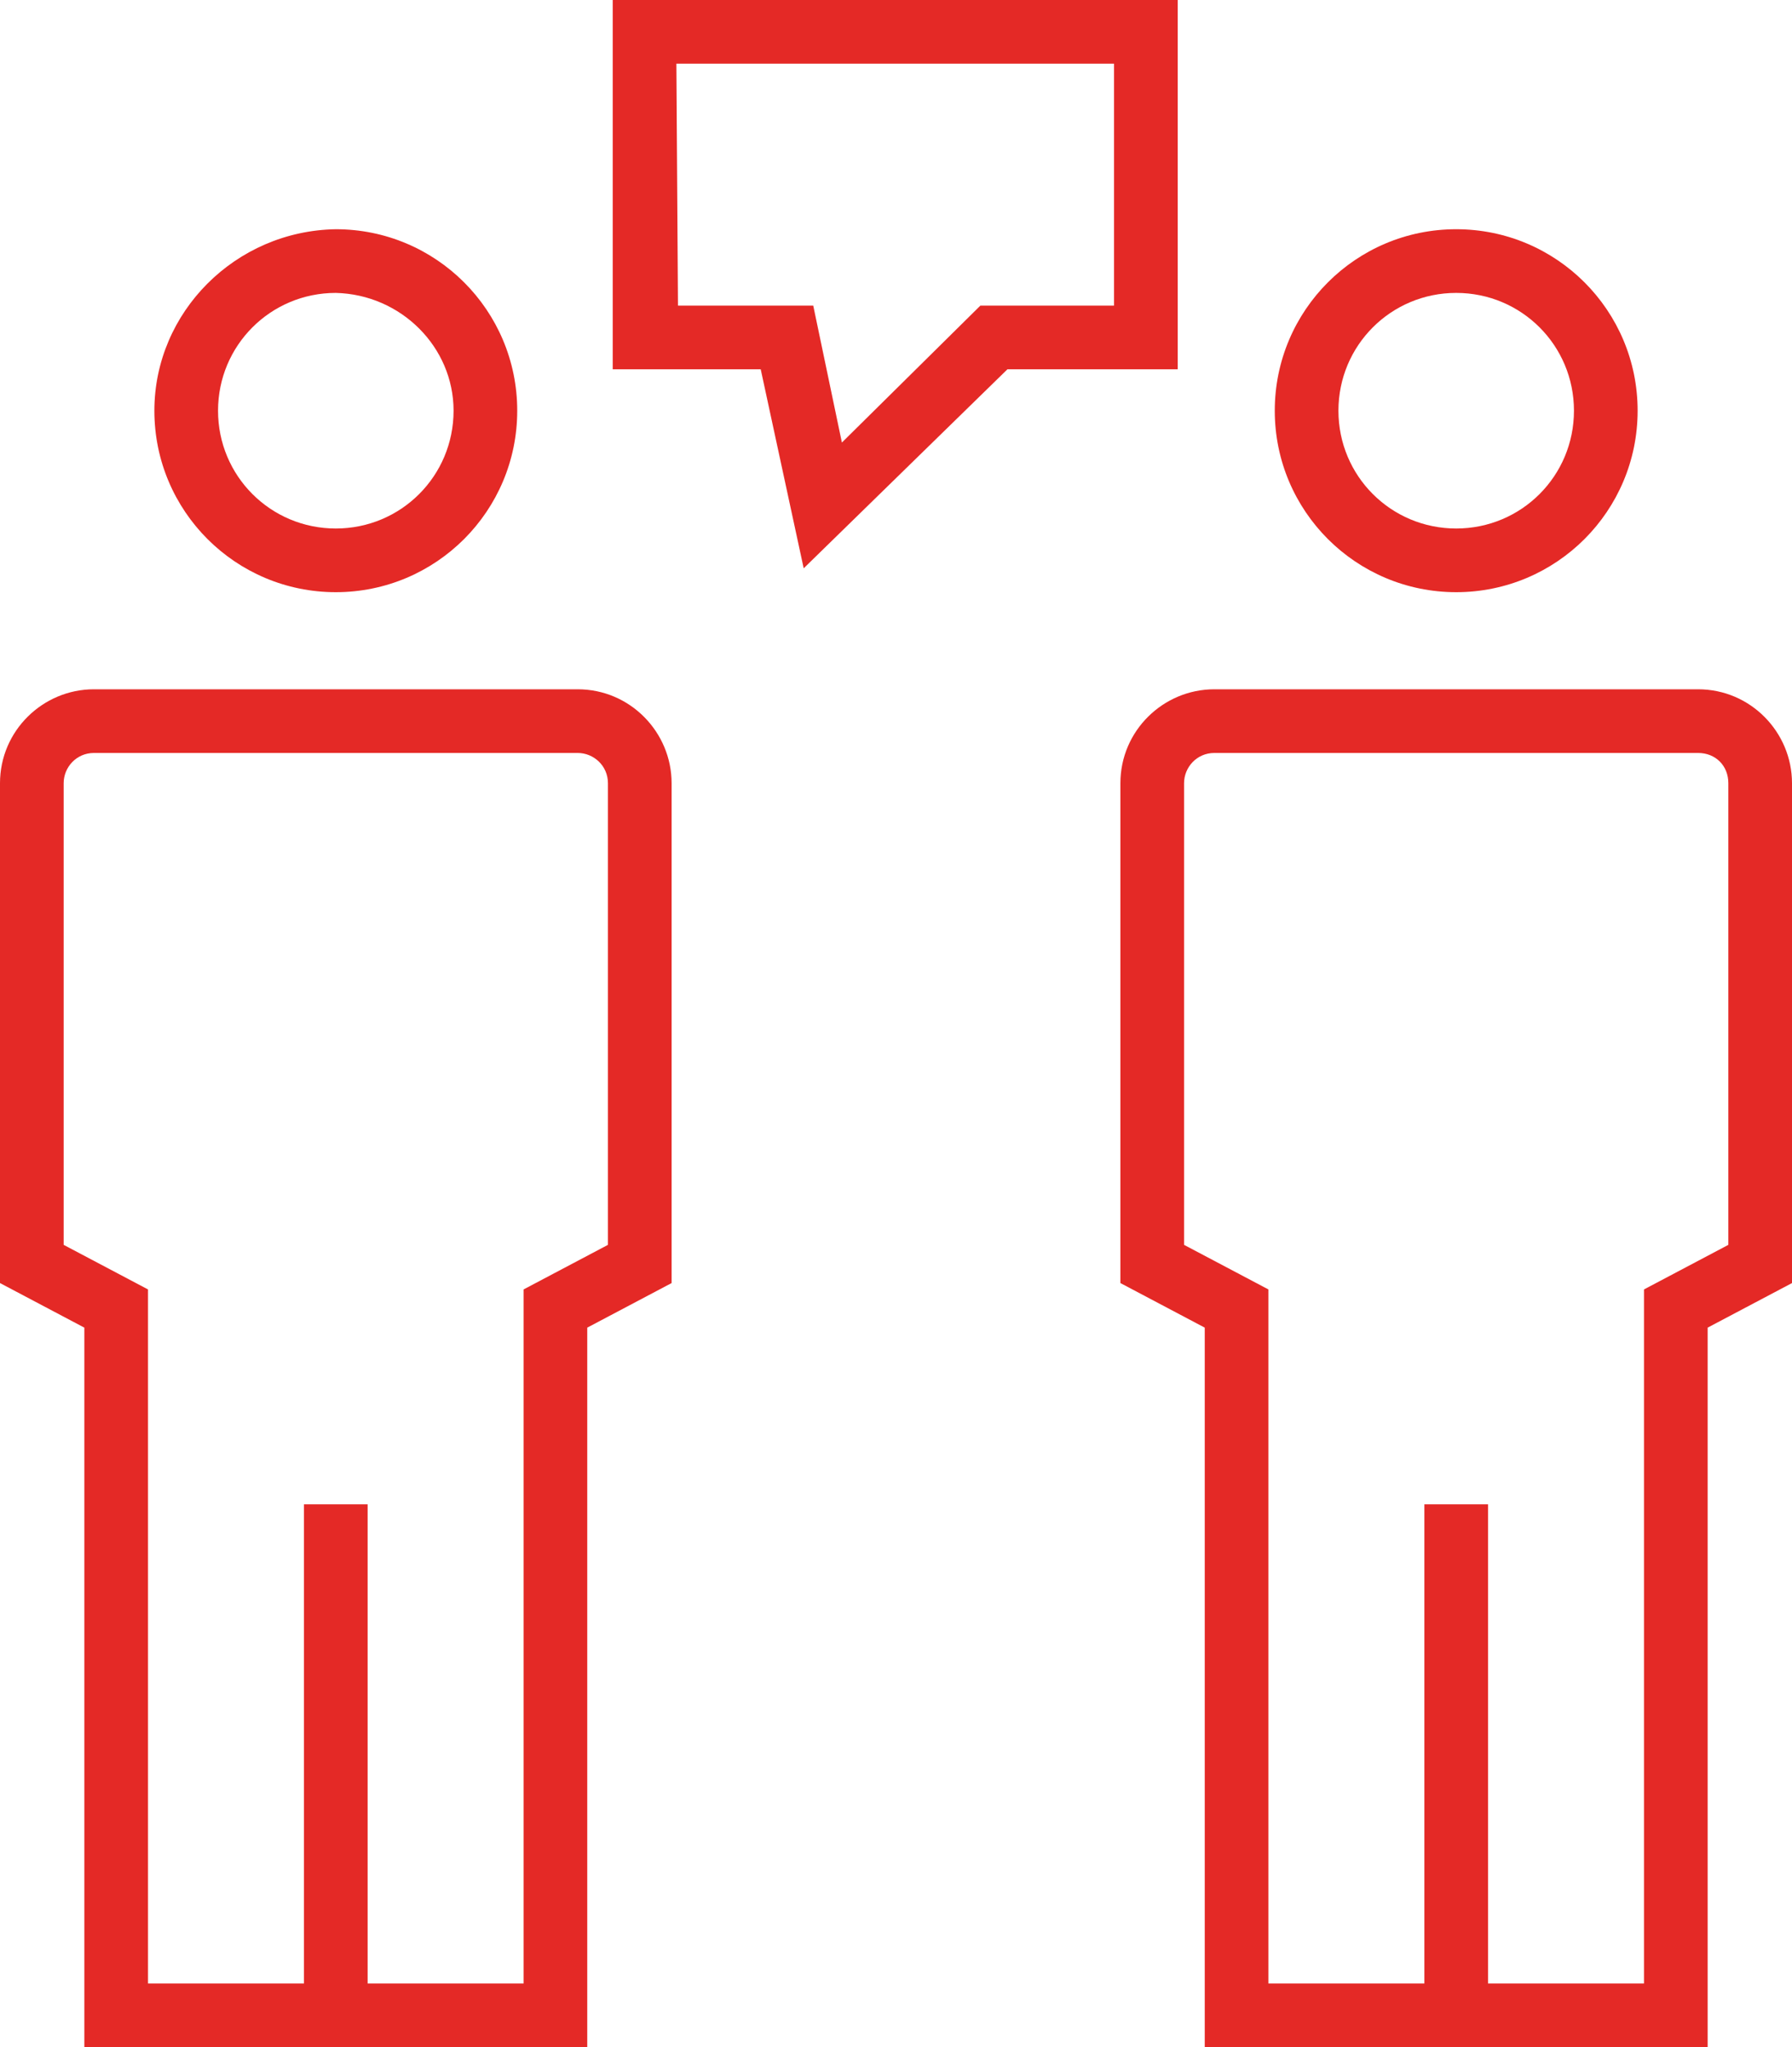
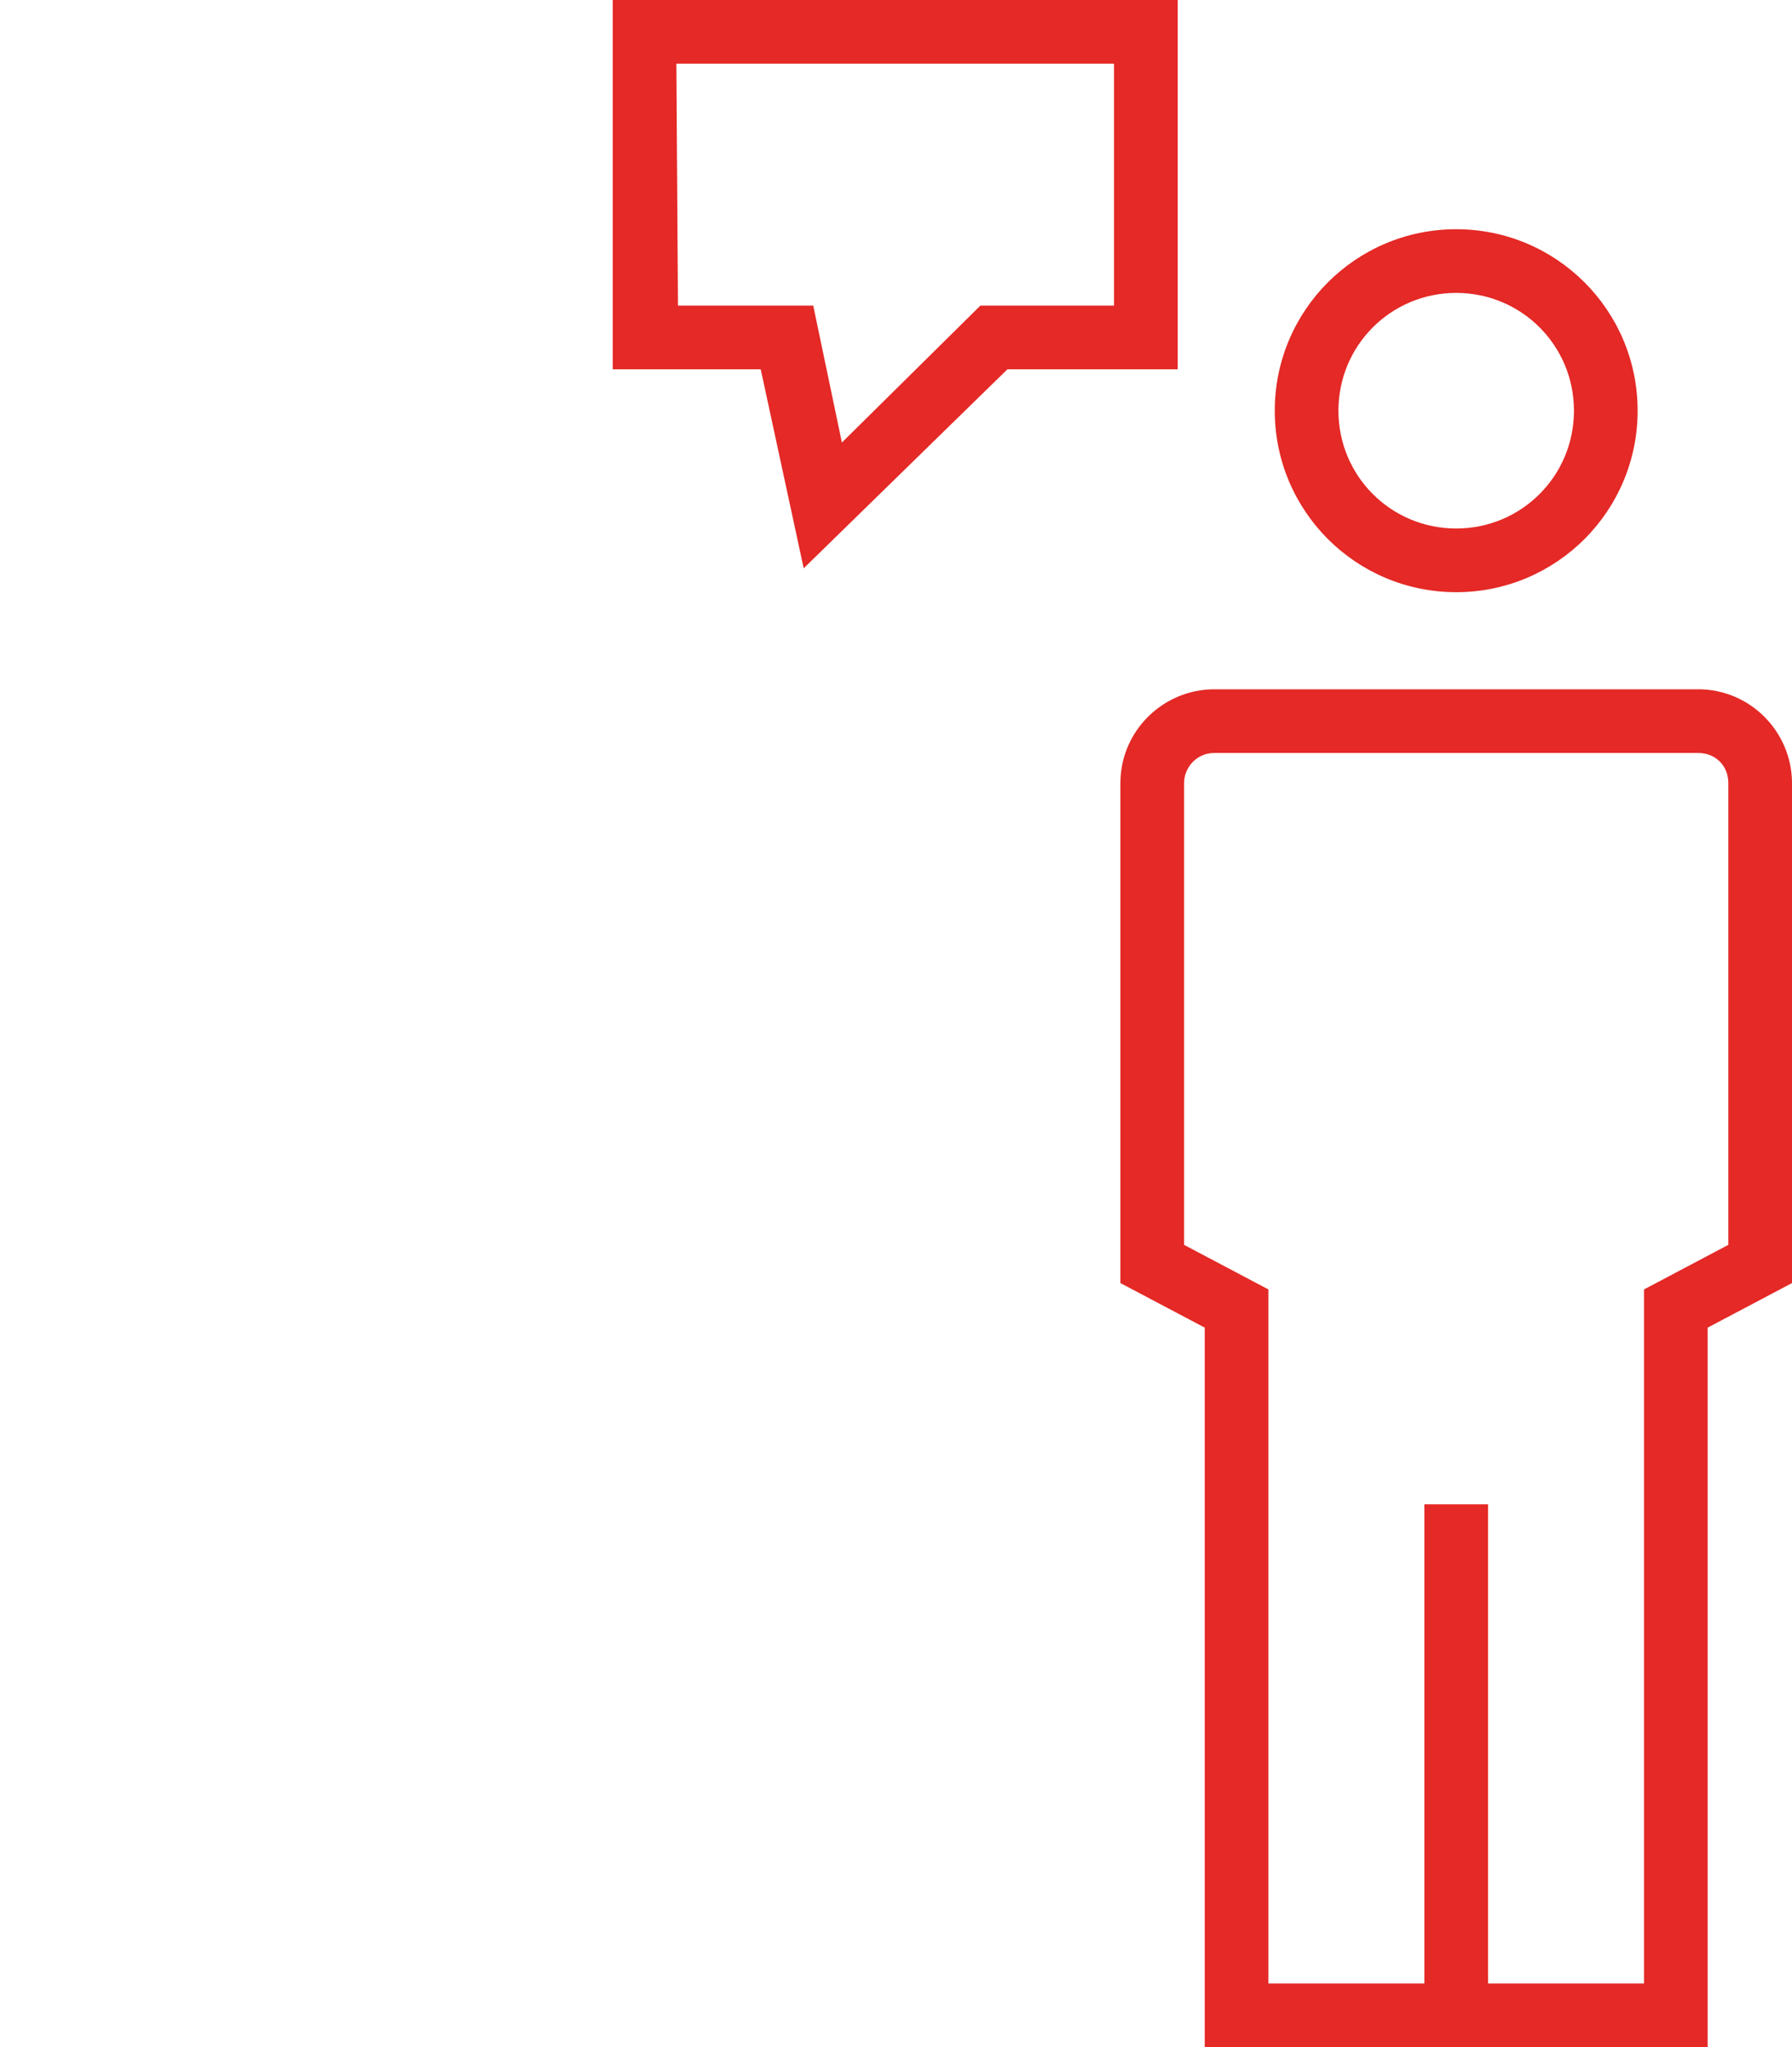
<svg xmlns="http://www.w3.org/2000/svg" version="1.1" id="Layer_1" x="0px" y="0px" viewBox="0 0 112.6 128.6" style="enable-background:new 0 0 112.6 128.6;" xml:space="preserve">
  <style type="text/css">
	.st0{fill:#E42926;}
</style>
  <g>
-     <path class="st0" d="M9.7,25.8c0,6.3,5.1,11.4,11.4,11.4s11.4-5.1,11.4-11.4s-5.1-11.4-11.4-11.4C14.8,14.5,9.7,19.6,9.7,25.8z    M28.5,25.8c0,4.1-3.3,7.4-7.4,7.4s-7.4-3.3-7.4-7.4s3.3-7.4,7.4-7.4C25.2,18.5,28.5,21.8,28.5,25.8z" />
-     <path class="st0" d="M5.3,128.6h31.6V83.4l5.3-2.8V49.2c0-3.2-2.6-5.9-5.9-5.9H5.9c-3.2,0-5.9,2.6-5.9,5.9v31.4l5.3,2.8V128.6z    M4,78.2v-29c0-1,0.8-1.9,1.9-1.9h30.4c1,0,1.9,0.8,1.9,1.9v29L32.9,81v43.6h-9.8V94.5h-4v30.1H9.3V81L4,78.2z" />
    <path class="st0" d="M102.9,25.8c0-6.3-5.1-11.4-11.4-11.4s-11.4,5.1-11.4,11.4s5.1,11.4,11.4,11.4S102.9,32.1,102.9,25.8z    M84.1,25.8c0-4.1,3.3-7.4,7.4-7.4c4.1,0,7.4,3.3,7.4,7.4s-3.3,7.4-7.4,7.4S84.1,29.9,84.1,25.8z" />
    <path class="st0" d="M70.4,49.2v31.4l5.3,2.8v45.2h31.6V83.4l5.3-2.8V49.2c0-3.2-2.6-5.9-5.9-5.9H76.3   C73.1,43.3,70.4,45.9,70.4,49.2z M108.6,49.2v29l-5.3,2.8v43.6h-9.8V94.5h-4v30.1h-9.8V81l-5.3-2.8v-29c0-1,0.8-1.9,1.9-1.9h30.4   C107.8,47.3,108.6,48.1,108.6,49.2z" />
    <path class="st0" d="M38.5,23.2h9.3l2.7,12.5l12.8-12.5H74V0H38.5V23.2z M42.5,4H70v15.2h-8.4l-8.7,8.6l-1.8-8.6h-8.5L42.5,4   L42.5,4z" />
  </g>
</svg>